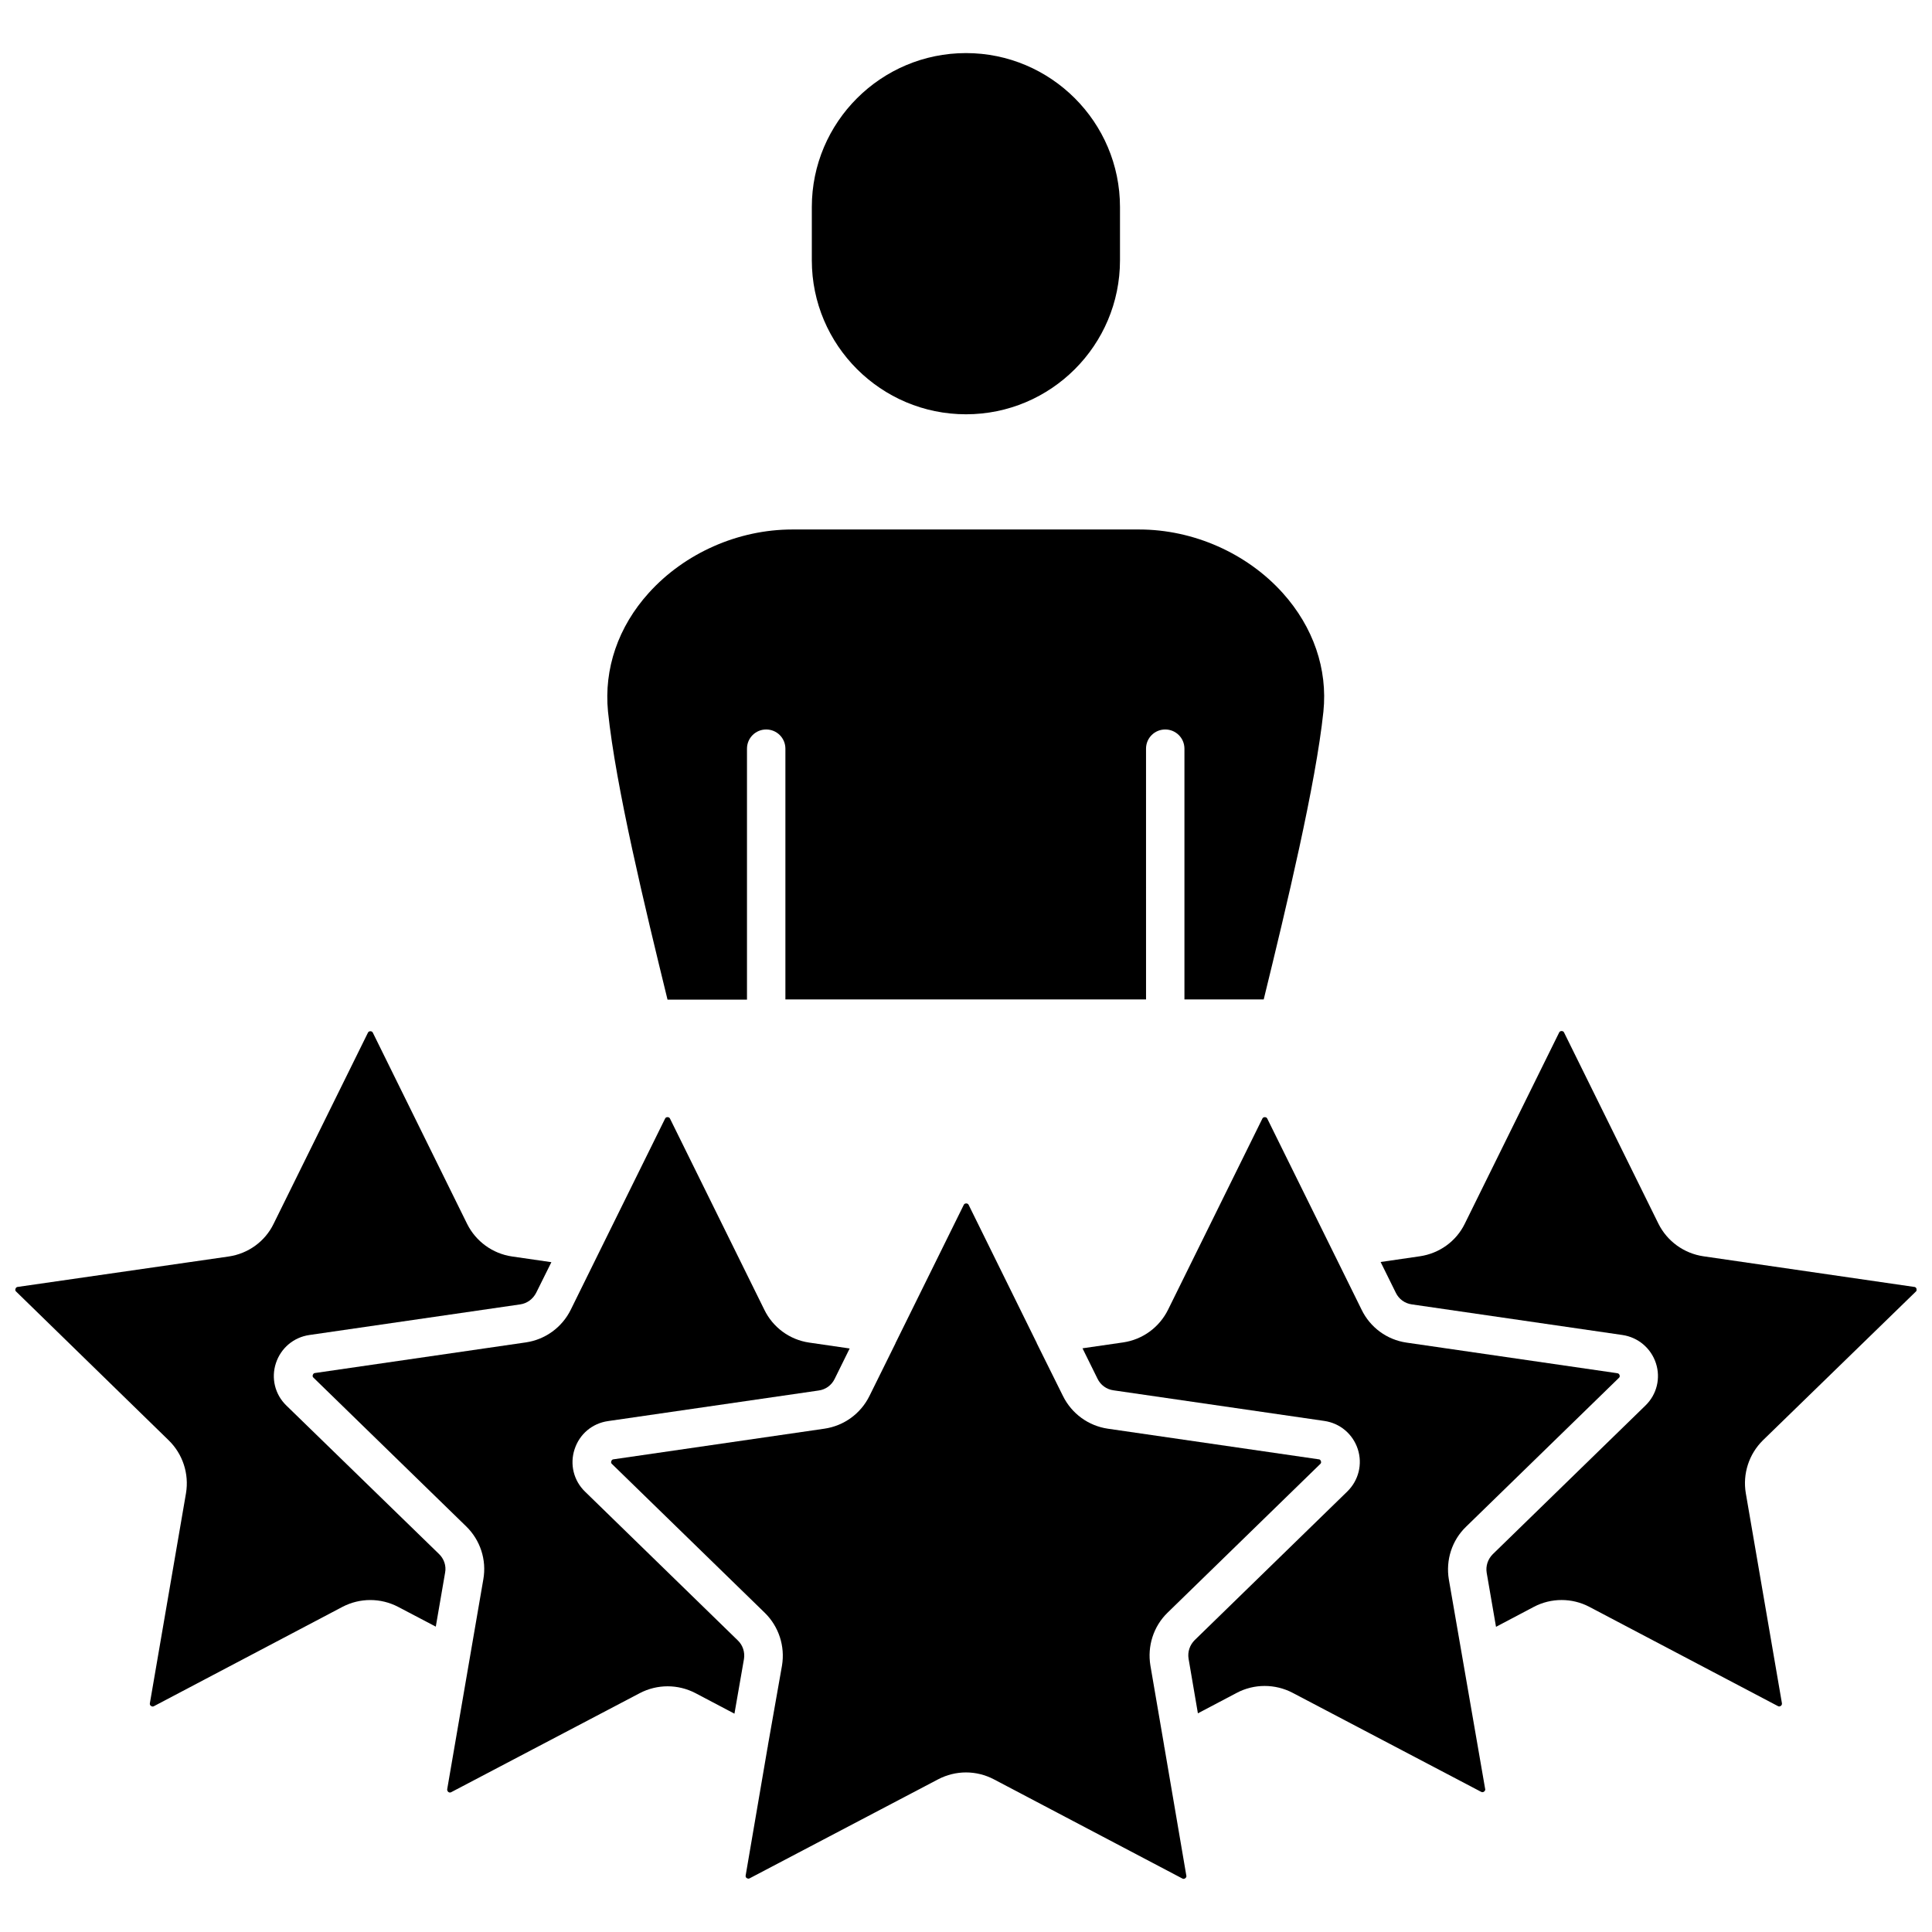
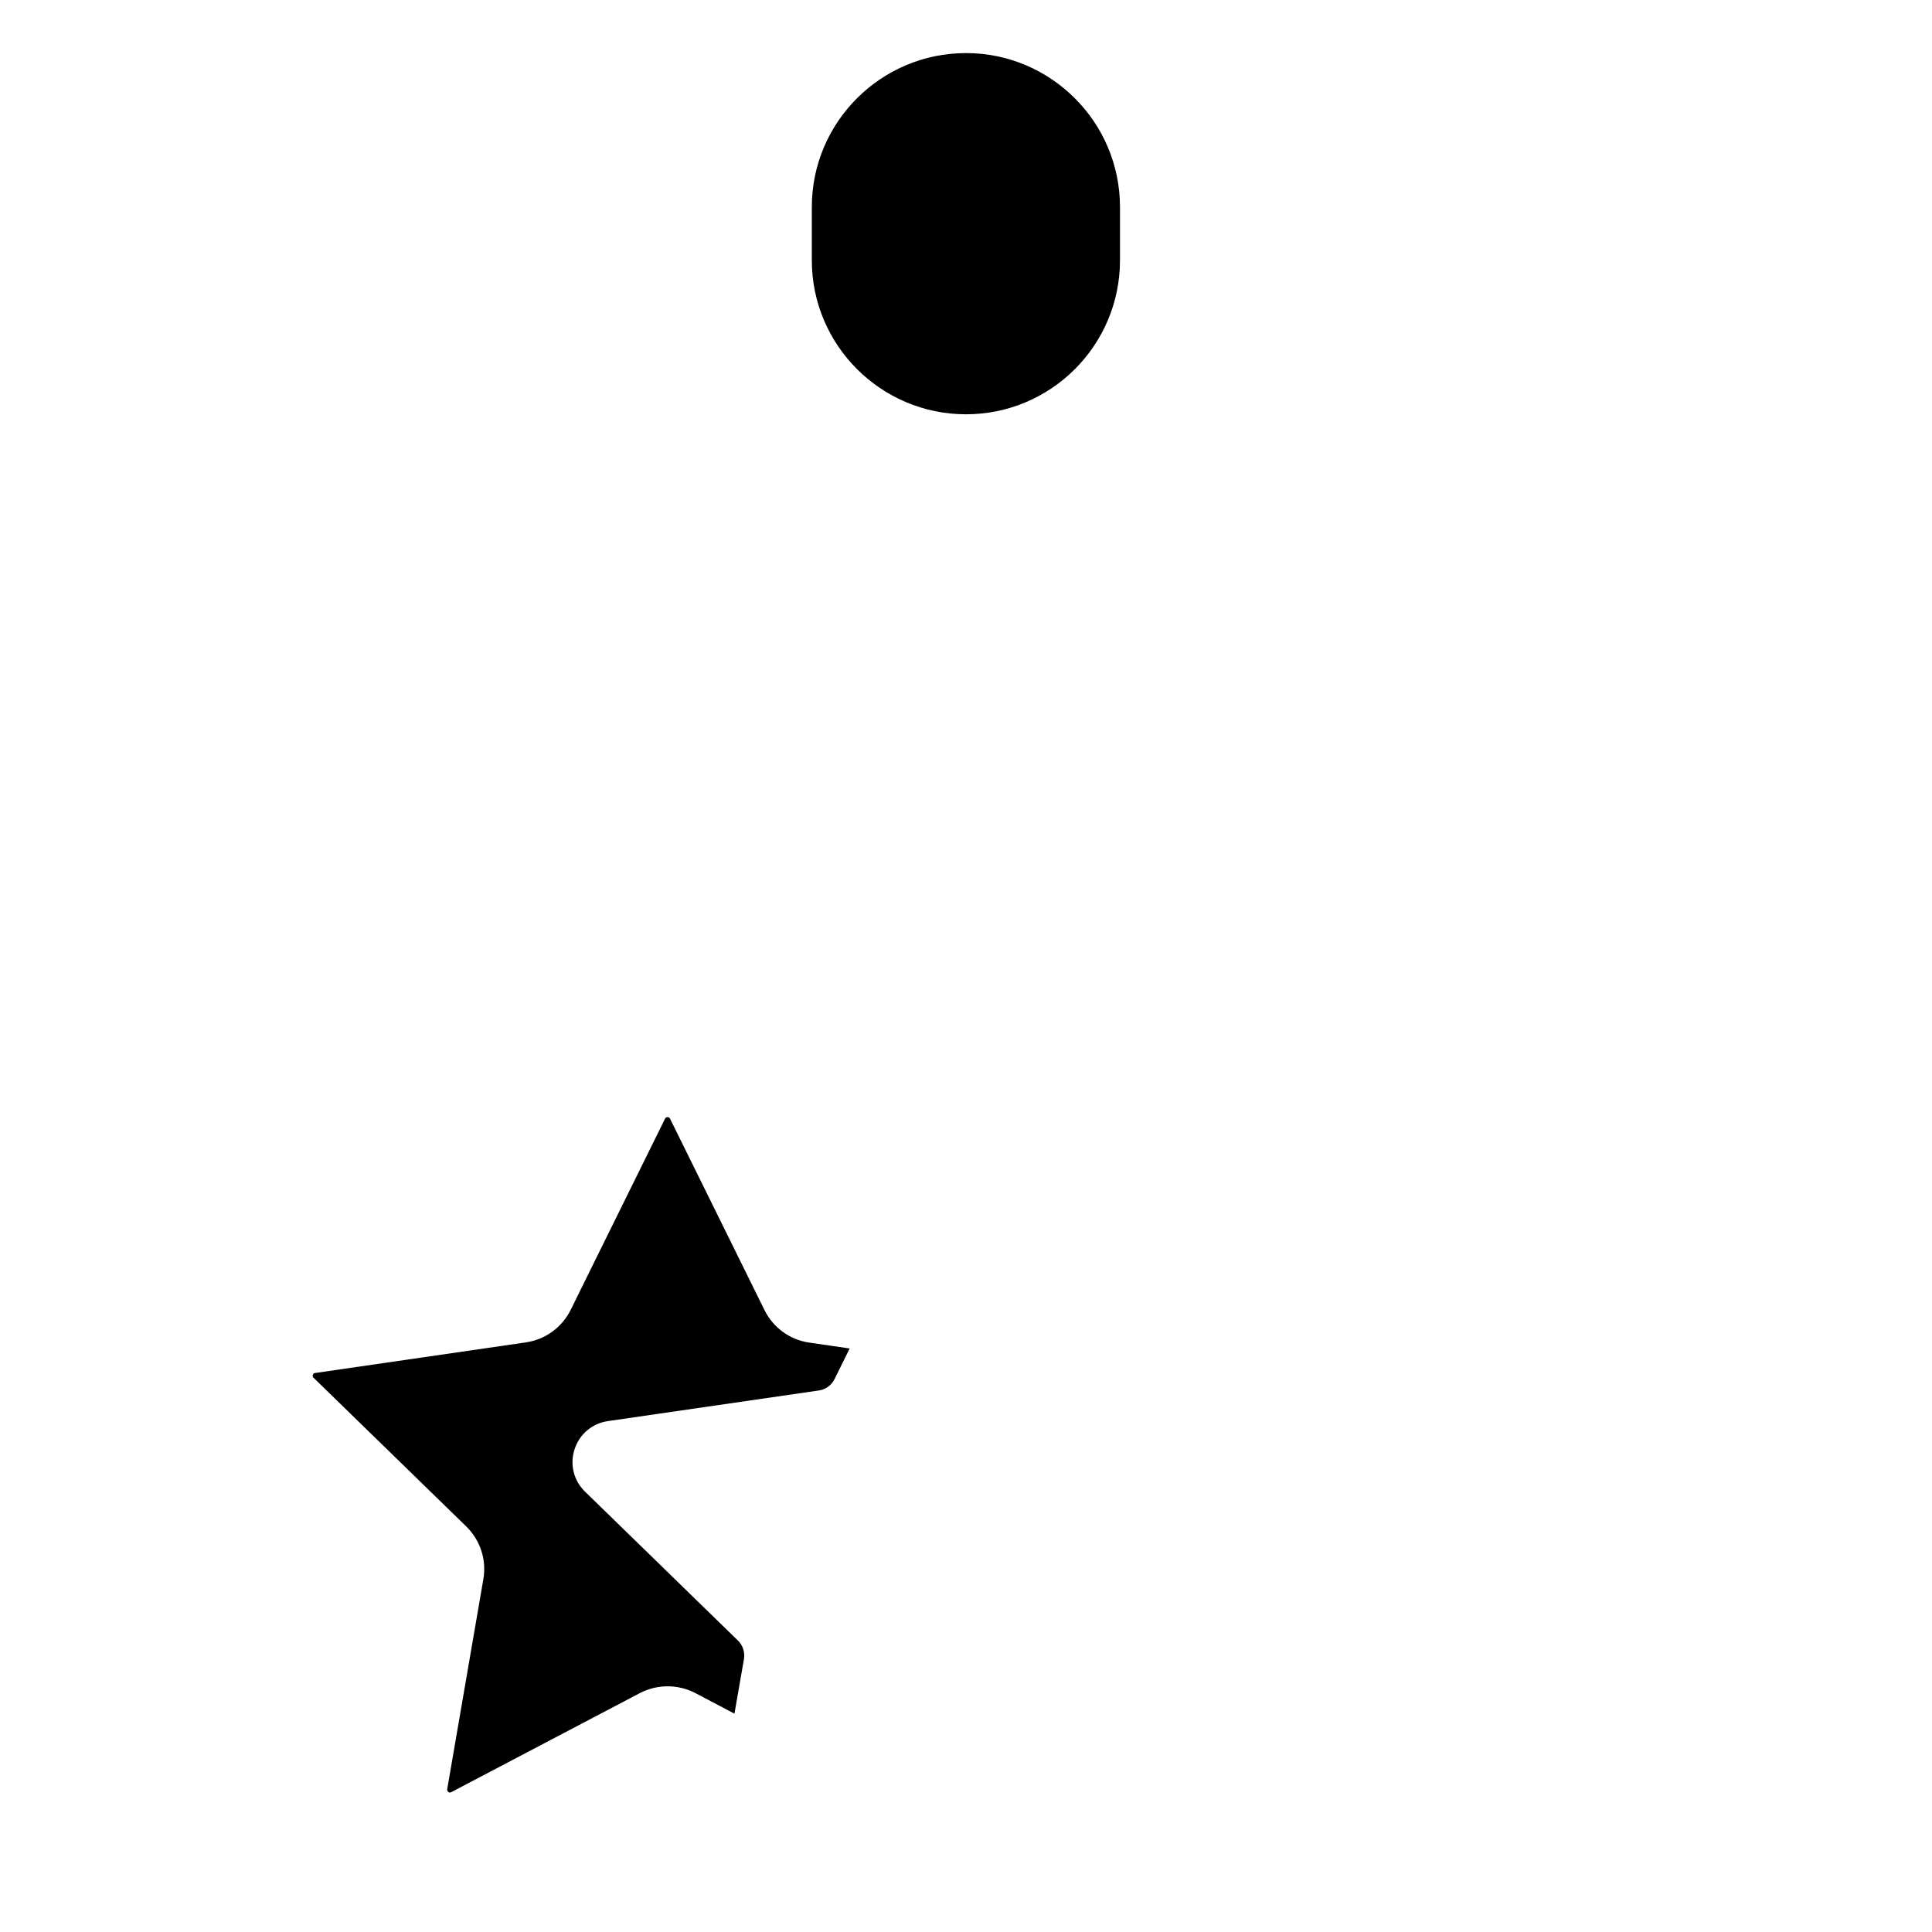
<svg xmlns="http://www.w3.org/2000/svg" width="800px" height="800px" version="1.1" viewBox="144 144 512 512">
  <defs>
    <clipPath id="b">
-       <path d="m148.09 417h142.91v180h-142.91z" />
-     </clipPath>
+       </clipPath>
    <clipPath id="a">
-       <path d="m509 417h142.9v180h-142.9z" />
-     </clipPath>
+       </clipPath>
  </defs>
-   <path d="m452.6 607.16c-0.051-0.203-0.102-0.402-0.102-0.605l-3.629-21.16c-0.855-5.141 0.805-10.379 4.535-14.008l40.457-39.398c0.102-0.102 0.352-0.301 0.203-0.754-0.152-0.453-0.453-0.504-0.605-0.504l-55.871-8.113c-5.141-0.754-9.574-3.981-11.891-8.664l-6.953-14.008v-0.051c-0.102-0.203-0.203-0.402-0.301-0.605l-17.734-35.973c-0.051-0.102-0.203-0.402-0.656-0.402s-0.605 0.301-0.656 0.402l-17.734 35.922c-0.102 0.25-0.203 0.453-0.352 0.707v0.051l-6.902 13.957c-2.316 4.684-6.75 7.91-11.941 8.664l-55.871 8.113c-0.102 0-0.453 0.051-0.605 0.504-0.152 0.453 0.102 0.656 0.203 0.754l40.457 39.398c3.727 3.629 5.441 8.867 4.586 14.008l-3.734 21.16c0 0.203-0.051 0.402-0.102 0.605l-5.793 33.855c0 0.102-0.102 0.453 0.301 0.707 0.402 0.25 0.656 0.102 0.754 0.051l49.977-26.25c2.324-1.207 4.844-1.812 7.363-1.812s5.039 0.605 7.356 1.812l49.977 26.301c0.102 0.051 0.402 0.203 0.754-0.051 0.352-0.25 0.352-0.605 0.301-0.707z" />
  <path d="m299.04 539.3c-3.023-2.922-4.082-7.254-2.769-11.234 1.309-4.031 4.684-6.852 8.816-7.457l55.871-8.113c1.863-0.25 3.426-1.41 4.231-3.074l3.981-8.062-10.73-1.562c-5.188-0.754-9.621-4.031-11.891-8.715l-24.988-50.633c-0.051-0.102-0.203-0.402-0.656-0.402-0.453 0-0.555 0.25-0.656 0.402l-17.734 35.922c-0.102 0.203-0.152 0.352-0.25 0.504l-7.004 14.207c-2.316 4.684-6.75 7.91-11.891 8.664l-55.871 8.113c-0.102 0-0.453 0.051-0.605 0.504-0.152 0.453 0.102 0.656 0.203 0.754l40.457 39.398c3.727 3.629 5.441 8.867 4.535 14.008l-9.574 55.621c0 0.102-0.051 0.453 0.301 0.754 0.352 0.25 0.656 0.102 0.754 0.051l49.977-26.25c4.637-2.418 10.125-2.418 14.762 0l10.328 5.441 2.519-14.461c0.301-1.812-0.301-3.68-1.613-4.938z" />
  <g clip-path="url(#b)">
    <path d="m219.89 516.48c-3.023-2.922-4.082-7.254-2.769-11.234 1.309-3.981 4.684-6.852 8.867-7.457l55.871-8.113c1.812-0.25 3.375-1.41 4.231-3.074l4.031-8.113-10.43-1.512c-5.141-0.754-9.574-3.981-11.891-8.613l-24.988-50.68c-0.051-0.102-0.203-0.402-0.656-0.402s-0.605 0.301-0.656 0.402l-24.988 50.633c-2.266 4.684-6.75 7.91-11.891 8.664l-55.918 8.062c-0.102 0-0.453 0.051-0.605 0.504s0.102 0.656 0.203 0.754l40.406 39.398c3.727 3.629 5.441 8.867 4.586 14.008l-9.574 55.672c0 0.102-0.102 0.453 0.301 0.707 0.402 0.301 0.707 0.102 0.805 0.051l49.926-26.301c4.637-2.418 10.125-2.418 14.762 0l9.977 5.238 2.469-14.309c0.352-1.812-0.301-3.68-1.613-4.938z" />
  </g>
  <g clip-path="url(#a)">
    <path d="m651.7 486.3c0.102-0.102 0.352-0.301 0.203-0.754-0.152-0.453-0.504-0.504-0.656-0.504l-55.82-8.113c-5.141-0.754-9.621-3.981-11.941-8.664l-24.988-50.633c-0.051-0.102-0.203-0.402-0.656-0.402s-0.605 0.301-0.656 0.402l-24.988 50.633c-2.266 4.684-6.75 7.91-11.941 8.664l-10.379 1.512 4.031 8.16c0.805 1.664 2.367 2.82 4.231 3.074l55.82 8.113c4.133 0.605 7.559 3.477 8.867 7.457 1.309 3.981 0.25 8.312-2.769 11.234l-40.457 39.398c-1.309 1.309-1.914 3.125-1.613 4.938l2.469 14.309 10.027-5.289c4.586-2.418 10.125-2.418 14.711 0l49.977 26.301c0.102 0.051 0.402 0.203 0.754-0.051 0.352-0.25 0.301-0.555 0.301-0.707l-9.574-55.672c-0.855-5.09 0.805-10.328 4.535-14.008z" />
  </g>
-   <path d="m527.96 562.58c-0.855-5.141 0.805-10.379 4.586-14.008l40.457-39.398c0.102-0.102 0.352-0.301 0.203-0.754-0.152-0.453-0.453-0.453-0.605-0.504l-55.871-8.113c-5.188-0.754-9.621-4.031-11.891-8.715l-7.004-14.207c-0.051-0.102-0.152-0.25-0.203-0.402l-17.785-36.023c-0.051-0.102-0.203-0.402-0.656-0.402-0.453 0-0.605 0.301-0.656 0.402l-24.988 50.633c-2.316 4.684-6.75 7.91-11.891 8.664l-10.781 1.562 3.981 8.062c0.805 1.664 2.367 2.82 4.231 3.074l55.871 8.113c4.18 0.605 7.559 3.477 8.867 7.457 1.309 4.031 0.203 8.312-2.769 11.234l-40.457 39.398c-1.309 1.309-1.914 3.125-1.613 4.938l2.469 14.461 10.328-5.441c4.586-2.418 10.125-2.418 14.762 0l49.977 26.25c0.152 0.051 0.402 0.203 0.754-0.051 0.402-0.301 0.352-0.656 0.301-0.754z" />
  <path d="m400 253.79c22.52 0 40.809-18.289 40.809-40.809v-14.105c0-22.52-18.34-40.809-40.809-40.809-22.52 0-40.859 18.289-40.859 40.809v14.105c0 22.52 18.336 40.809 40.859 40.809z" />
-   <path d="m320.9 408.91h21.059v-66.5c0-2.82 2.266-5.09 5.09-5.09 2.82 0 5.09 2.266 5.09 5.09v66.453h95.574l-0.004-66.453c0-2.82 2.266-5.09 5.09-5.09 2.82 0 5.09 2.266 5.09 5.09v66.453h21.008c6.098-24.887 13.805-57.082 15.82-76.277 1.16-11.285-2.672-22.418-10.781-31.438-9.473-10.531-23.68-16.828-38.039-16.828h-91.949c-14.309 0-28.465 6.246-37.988 16.777-8.16 9.02-11.941 20.152-10.832 31.488 2.066 19.949 9.777 51.789 15.773 76.324z" />
</svg>